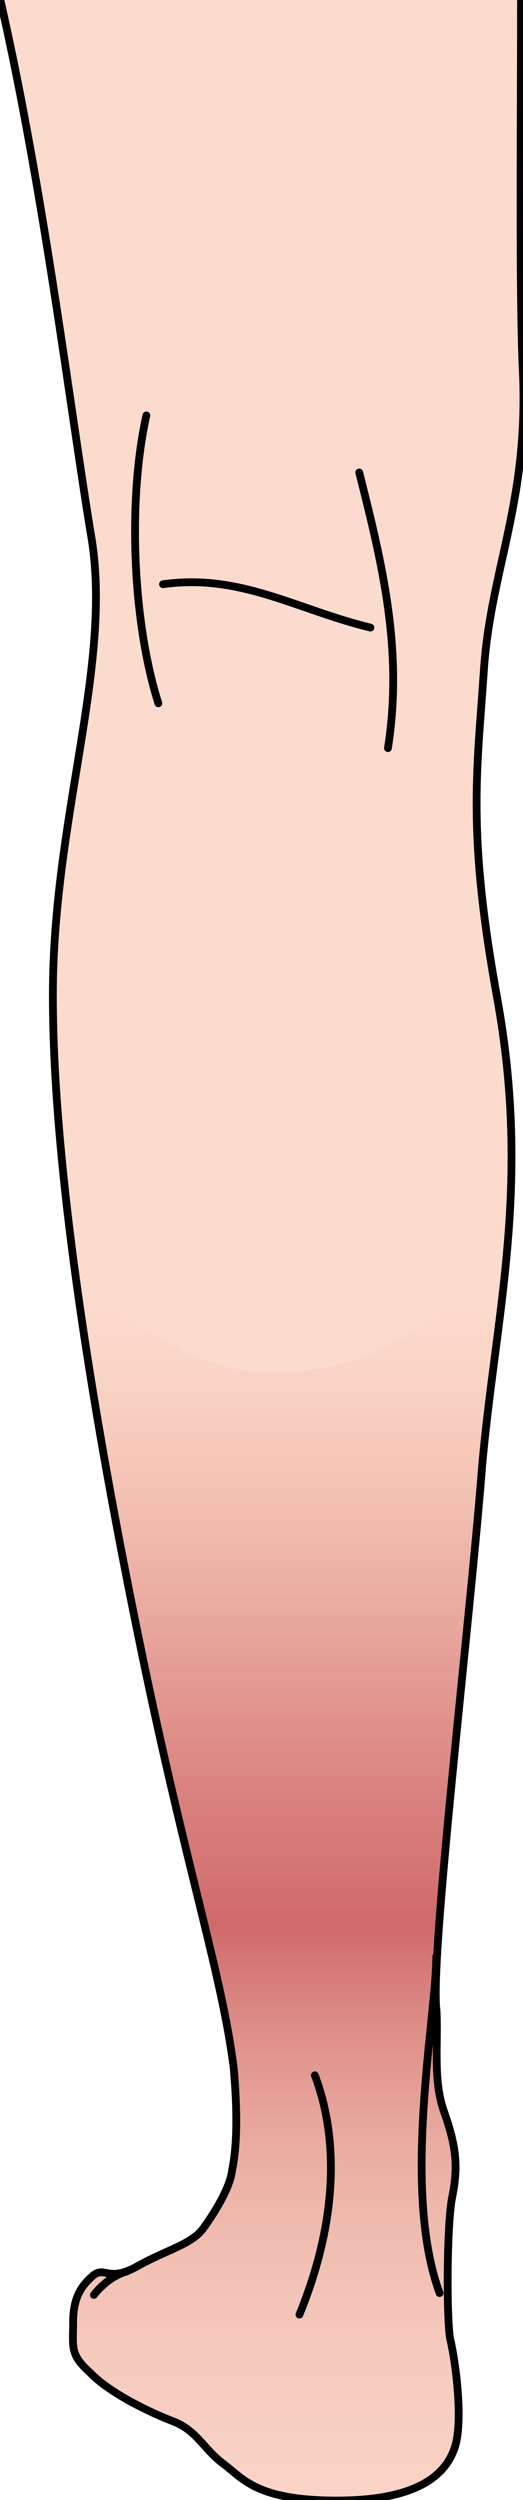
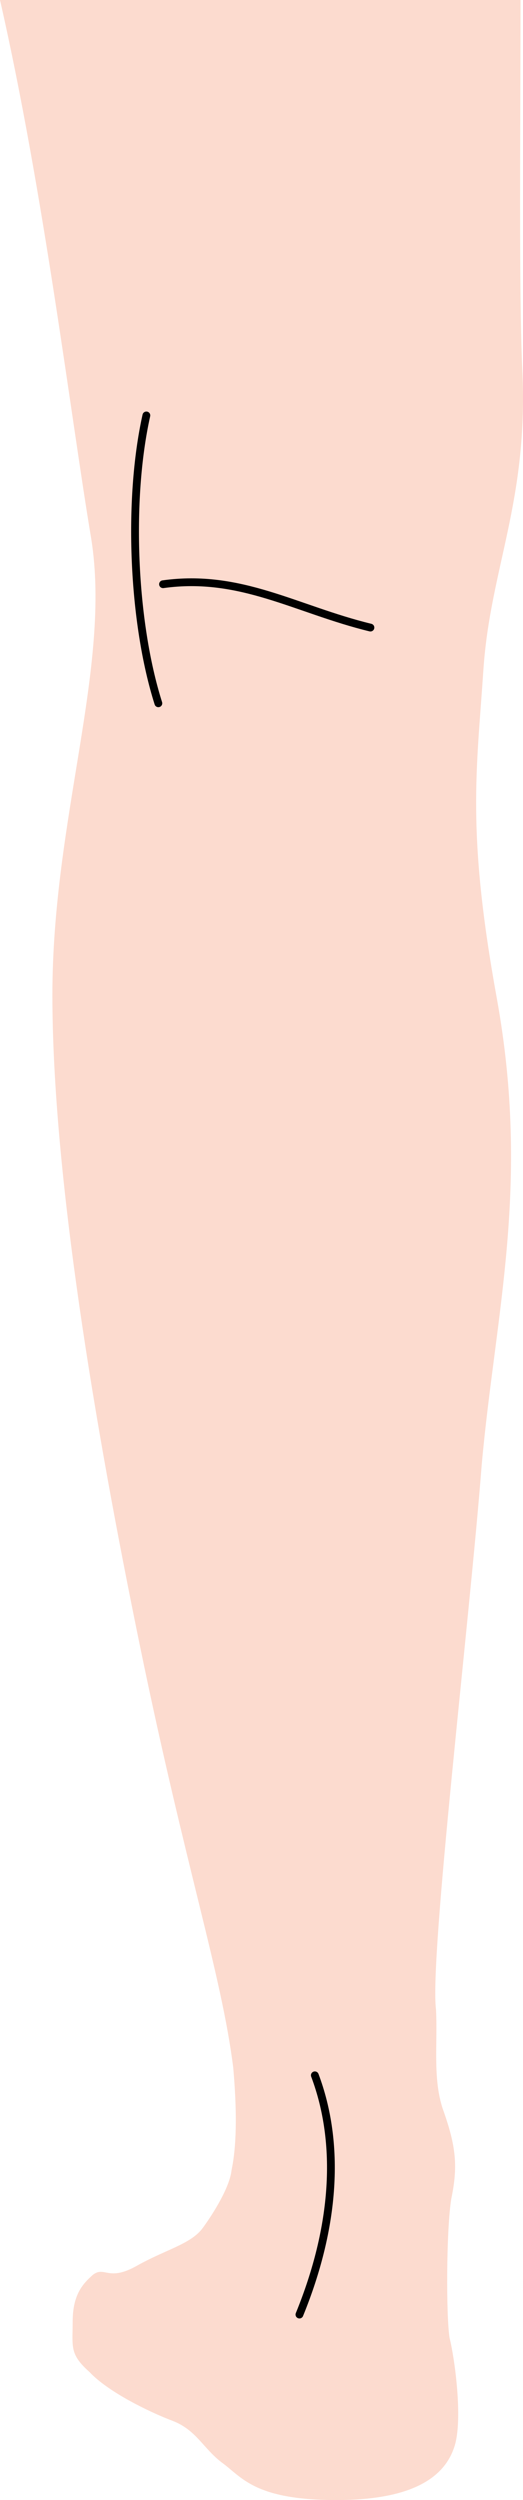
<svg xmlns="http://www.w3.org/2000/svg" version="1.1" id="Layer_1" x="0px" y="0px" width="67.175px" height="321px" viewBox="0 0 67.175 321" enable-background="new 0 0 67.175 321" xml:space="preserve">
  <path fill-rule="evenodd" clip-rule="evenodd" fill="#FCDBCF" d="M0,0c5.644,24.764,9.117,53.693,11.722,69.199  c2.604,16.432-4.993,35.872-4.993,58.553c0,22.912,5.427,55.313,11.288,83.779c5.861,28.467,10.419,41.891,11.938,53.925  c0.651,7.405,0.218,11.108-0.217,13.191c-0.217,2.083-2.171,5.323-3.69,7.406s-4.775,2.777-8.466,4.86  c-3.689,2.082-4.124,0-5.644,1.156c-1.302,1.158-2.604,2.547-2.604,6.018c0,3.24-0.435,4.166,2.171,6.48  c2.388,2.546,7.597,5.092,10.636,6.249s3.907,3.472,6.295,5.323c2.605,1.851,4.125,4.859,14.761,4.859  c10.637,0,14.109-3.471,15.195-6.943c1.084-3.471,0-11.34-0.652-13.886c-0.434-2.777-0.434-13.654,0.217-17.82  c0.869-4.166,0.652-6.712-1.084-11.571c-1.303-3.935-0.652-8.332-0.869-12.729c-0.867-6.712,4.342-50.222,5.861-69.894  c1.736-19.44,6.295-35.872,1.953-59.941c-3.906-21.523-2.604-29.16-1.736-42.121c0.869-13.191,5.861-21.755,4.992-38.881  C66.64,37.492,66.857,16.201,66.857,0" />
  <linearGradient id="SVGID_1_" gradientUnits="userSpaceOnUse" x1="37.115" y1="321" x2="37.115" y2="162.004">
    <stop offset="0.005" style="stop-color:#EAAD9B;stop-opacity:0.2" />
    <stop offset="0.084" style="stop-color:#E8A897;stop-opacity:0.326" />
    <stop offset="0.178" style="stop-color:#E29A8C;stop-opacity:0.476" />
    <stop offset="0.28" style="stop-color:#D98279;stop-opacity:0.638" />
    <stop offset="0.386" style="stop-color:#CC6060;stop-opacity:0.808" />
    <stop offset="0.464" style="stop-color:#C14349;stop-opacity:0.932" />
    <stop offset="0.573" style="stop-color:#C2464B;stop-opacity:0.741" />
    <stop offset="0.662" style="stop-color:#C75050;stop-opacity:0.584" />
    <stop offset="0.745" style="stop-color:#CF625A;stop-opacity:0.439" />
    <stop offset="0.823" style="stop-color:#DA7A67;stop-opacity:0.302" />
    <stop offset="0.898" style="stop-color:#E89978;stop-opacity:0.17" />
    <stop offset="0.97" style="stop-color:#F8BE8C;stop-opacity:0.043" />
    <stop offset="0.995" style="stop-color:#FFCD94;stop-opacity:0" />
  </linearGradient>
-   <path opacity="0.8" fill-rule="evenodd" clip-rule="evenodd" fill="url(#SVGID_1_)" d="M64.923,162.004  c-1.361,0.844-2.675,1.787-3.919,2.874c-5.348,4.674-11.22,8.945-18.308,10.487c-6.52,1.418-12.964,1.186-18.992-1.888  c-4.707-2.399-9.013-5.605-13.782-7.74c2.112,15.069,5.04,30.962,8.094,45.794c5.861,28.467,10.419,41.891,11.938,53.925  c0.651,7.405,0.218,11.108-0.217,13.191c-0.217,2.083-2.171,5.323-3.69,7.406s-4.775,2.777-8.466,4.86  c-3.689,2.082-4.124,0-5.644,1.156c-1.302,1.158-2.604,2.547-2.604,6.018c0,3.24-0.435,4.166,2.171,6.48  c2.388,2.546,7.597,5.092,10.636,6.249s3.907,3.472,6.295,5.323c2.605,1.851,4.125,4.859,14.761,4.859  c10.637,0,14.109-3.471,15.195-6.943c1.084-3.471,0-11.34-0.652-13.886c-0.434-2.777-0.434-13.654,0.217-17.82  c0.869-4.166,0.652-6.712-1.084-11.571c-1.303-3.935-0.652-8.332-0.869-12.729c-0.867-6.712,4.342-50.222,5.861-69.894  C62.669,179.147,64.073,170.78,64.923,162.004z" />
  <path fill="none" stroke="#000000" stroke-linecap="round" stroke-linejoin="round" stroke-miterlimit="10" d="M40.439,266.46  c3.301,8.777,2.641,19.402-1.979,30.72" />
-   <path fill="none" stroke="#000000" stroke-linecap="round" stroke-linejoin="round" stroke-miterlimit="10" d="M12.06,294.66  c1.989-2.539,4.2-3,4.2-3" />
-   <path fill="none" stroke="#000000" stroke-linecap="round" stroke-linejoin="round" stroke-miterlimit="10" d="M56.033,251.221  c0,7.854-4.492,29.801,0.428,43.199" />
  <path fill="none" stroke="#000000" stroke-linecap="round" stroke-linejoin="round" stroke-miterlimit="10" d="M20.939,75.012  c9.963-1.392,17.111,3.248,26.64,5.568" />
  <path fill="none" stroke="#000000" stroke-linecap="round" stroke-linejoin="round" stroke-miterlimit="10" d="M18.8,53.34  c-2.42,10.857-1.76,26.565,1.54,36.96" />
-   <path fill="none" stroke="#000000" stroke-linecap="round" stroke-linejoin="round" stroke-miterlimit="10" d="M46.14,60.66  c3.037,12.031,5.641,22.906,3.688,35.4" />
-   <path fill="none" stroke="#000000" stroke-linecap="round" stroke-linejoin="round" stroke-miterlimit="10" d="M0.06,0.061  c5.645,24.763,9.117,53.692,11.722,69.198c2.605,16.433-4.992,35.872-4.992,58.554c0,22.912,5.427,55.313,11.287,83.779  c5.861,28.466,10.42,41.89,11.939,53.924c0.651,7.406,0.217,11.109-0.217,13.191c-0.218,2.083-2.171,5.323-3.69,7.406  s-4.775,2.777-8.466,4.86s-4.124,0-5.644,1.157c-1.303,1.157-2.605,2.546-2.605,6.018c0,3.24-0.434,4.165,2.171,6.479  c2.388,2.546,7.598,5.092,10.637,6.249s3.907,3.472,6.295,5.323c2.604,1.852,4.124,4.86,14.761,4.86  c10.637,0,14.109-3.472,15.193-6.943c1.086-3.472,0-11.341-0.65-13.887c-0.434-2.776-0.434-13.654,0.217-17.82  c0.869-4.166,0.652-6.711-1.084-11.571c-1.303-3.935-0.652-8.332-0.869-12.729c-0.869-6.711,4.342-50.221,5.861-69.893  c1.736-19.441,6.295-35.873,1.953-59.941c-3.908-21.523-2.605-29.161-1.736-42.121c0.867-13.192,5.861-21.756,4.992-38.882  c-0.434-9.72-0.217-31.012-0.217-47.212" />
</svg>